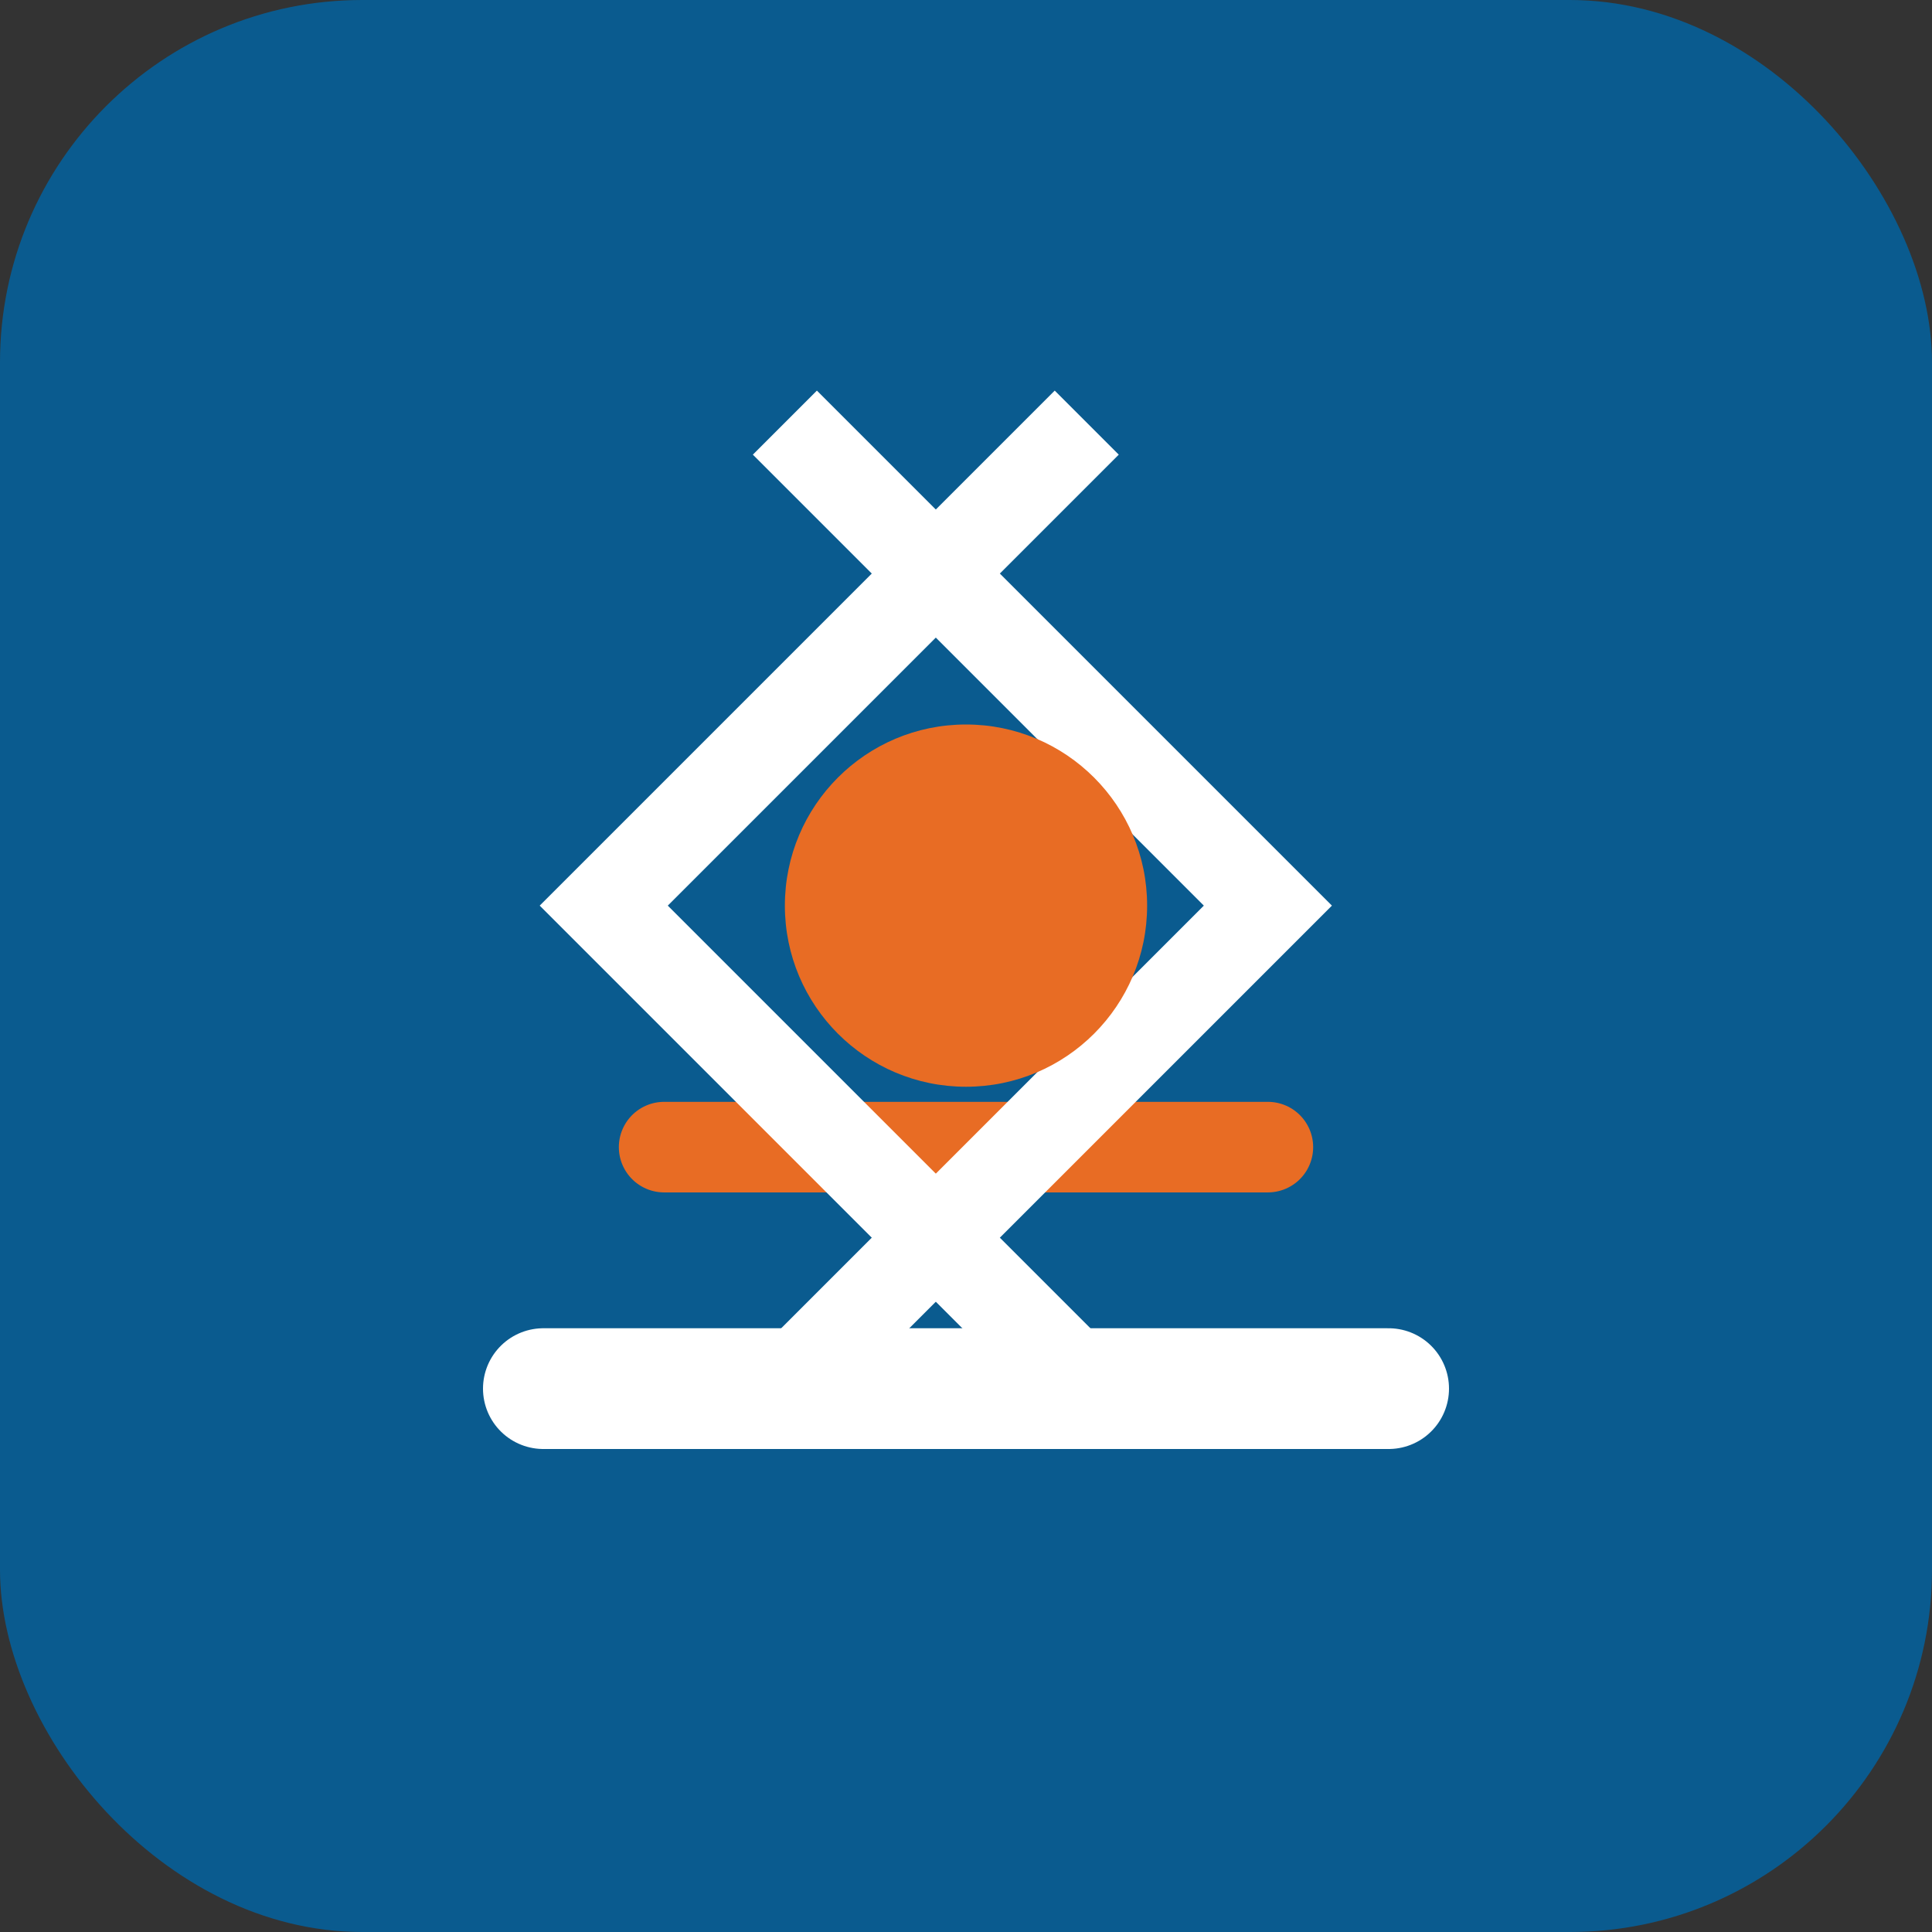
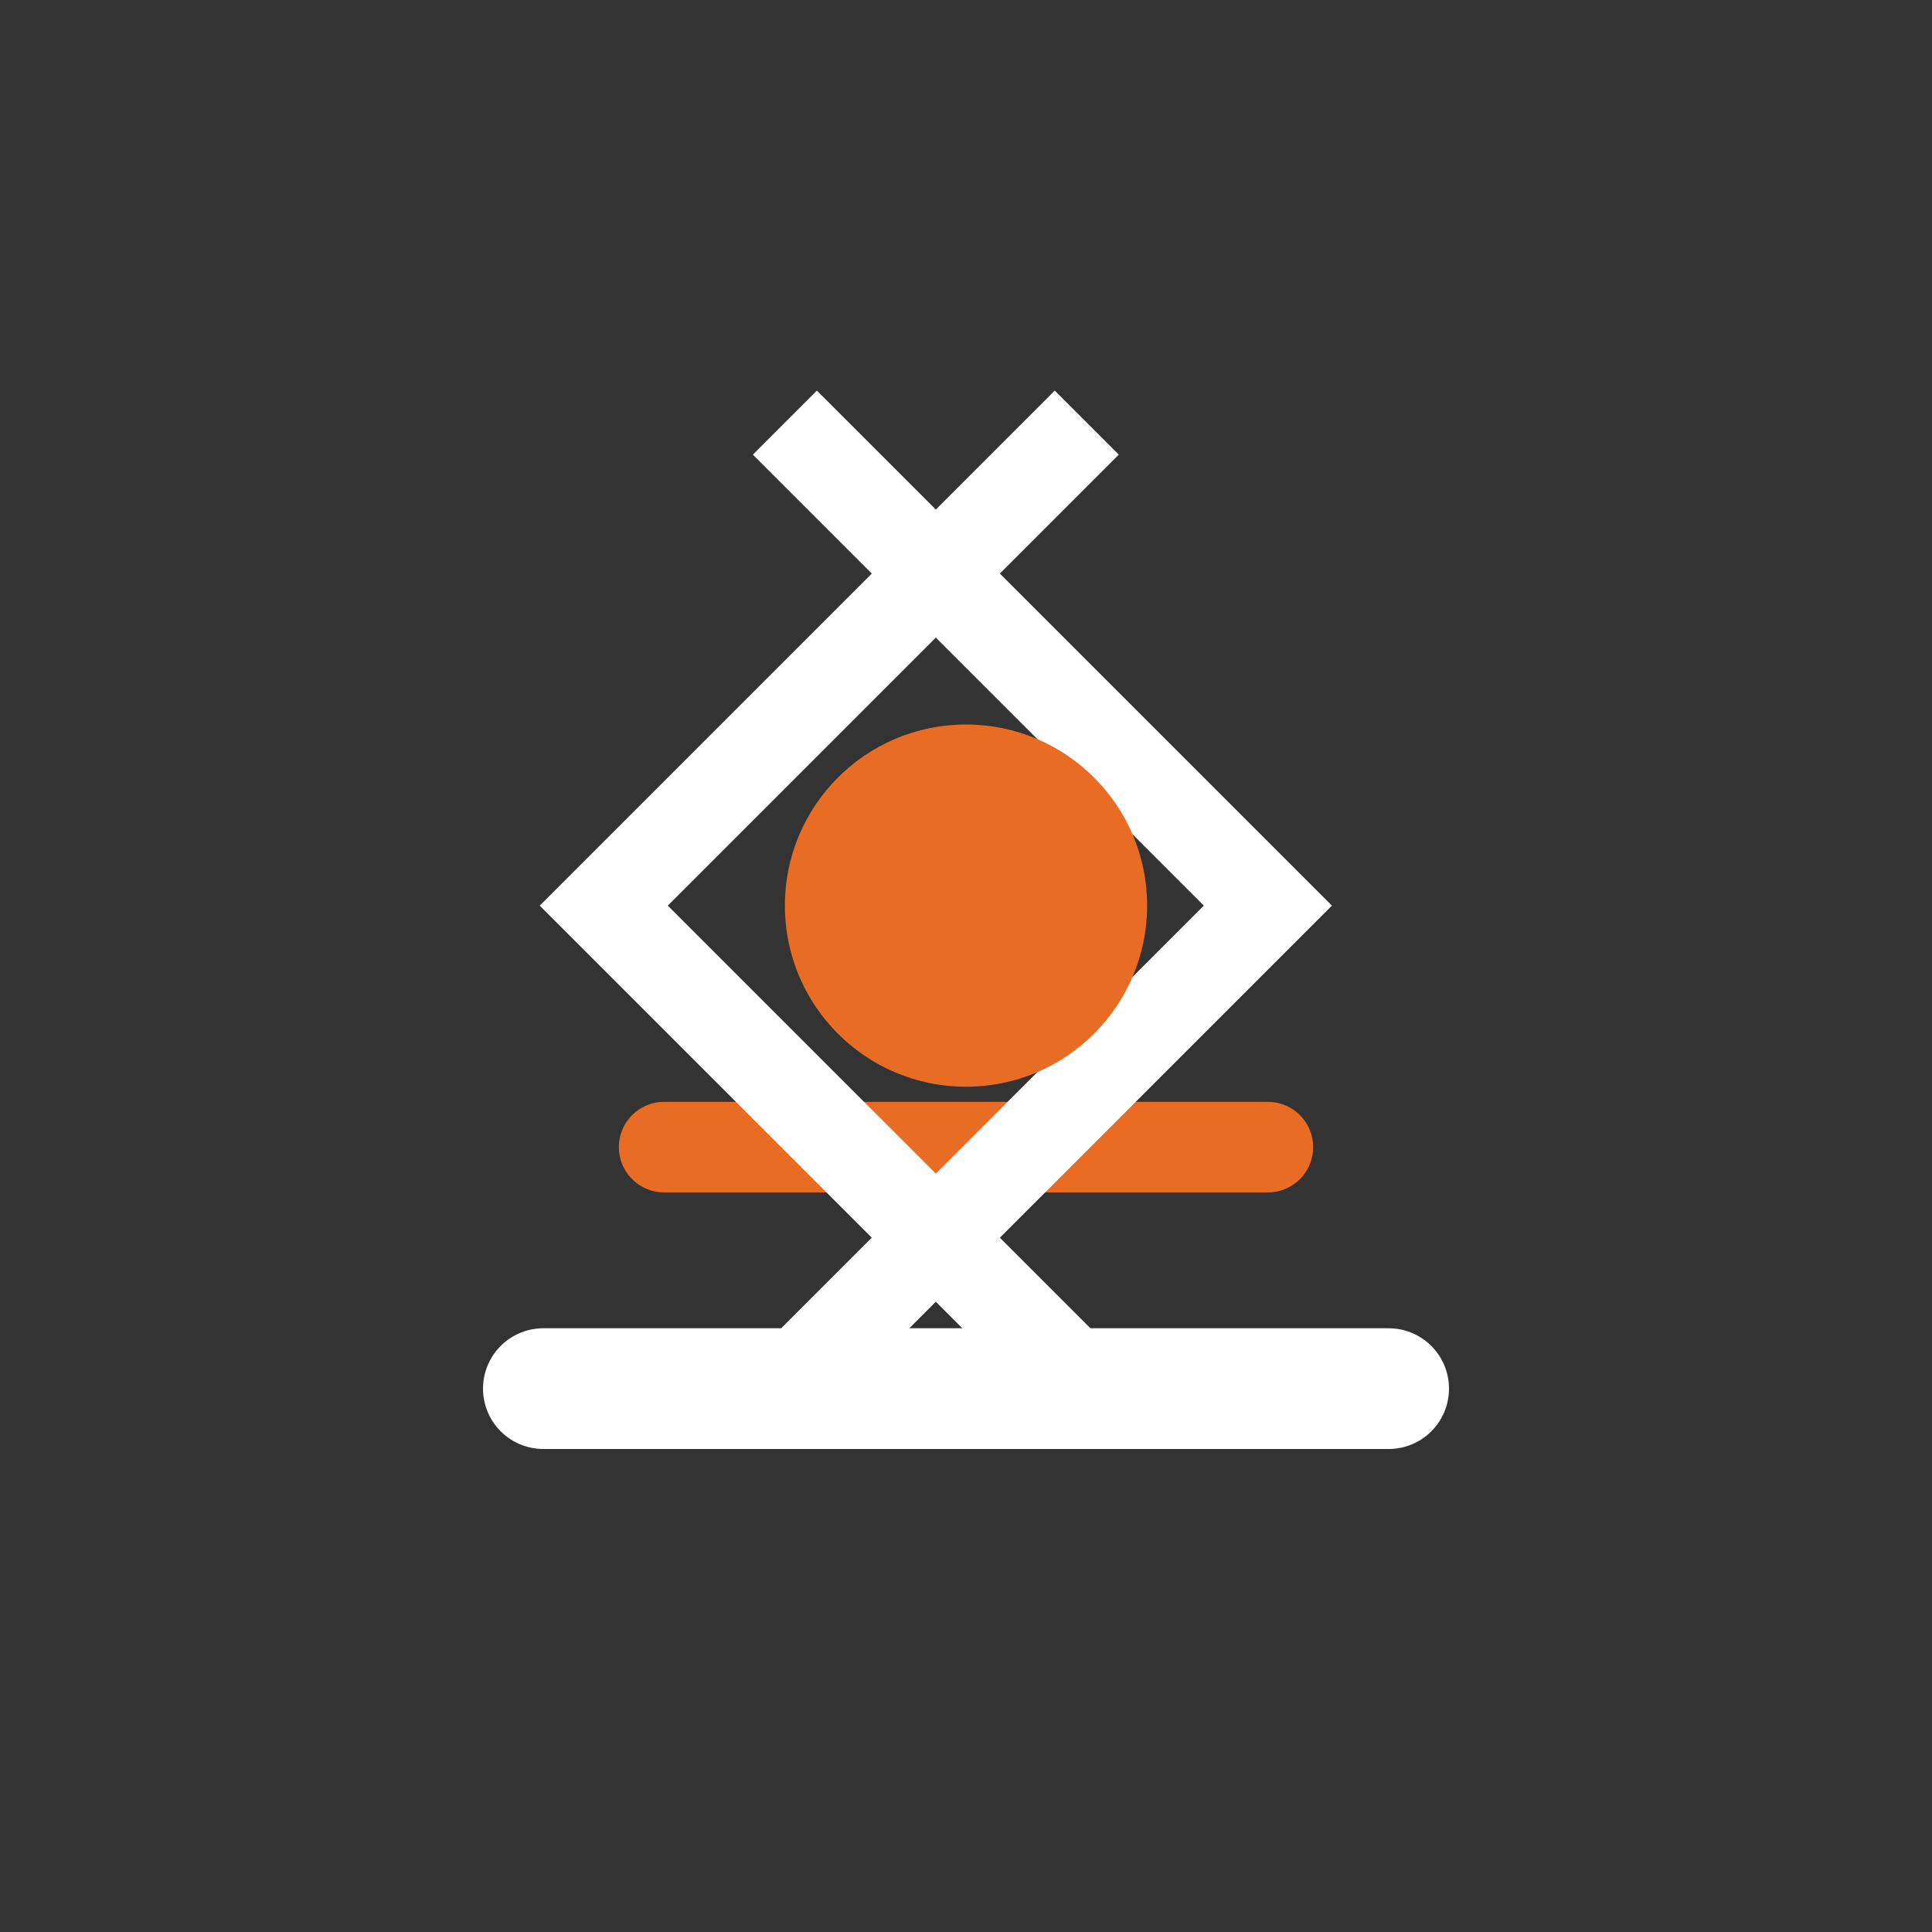
<svg xmlns="http://www.w3.org/2000/svg" width="64" height="64" viewBox="0 0 64 64" fill="none">
  <rect x="0" y="0" width="64" height="64" fill="#333333" stroke="none" />
-   <rect width="64" height="64" rx="12" fill="#0A5B8F" />
  <path d="M18 46H46" stroke="white" stroke-width="4" stroke-linecap="round" />
  <path d="M22 38H42" stroke="#E86C24" stroke-width="3" stroke-linecap="round" />
  <path d="M26 14L42 30L26 46" fill="none" stroke="white" stroke-width="3" />
  <path d="M36 14L20 30L36 46" fill="none" stroke="white" stroke-width="3" />
  <circle cx="32" cy="30" r="6" fill="#E86C24" />
</svg>